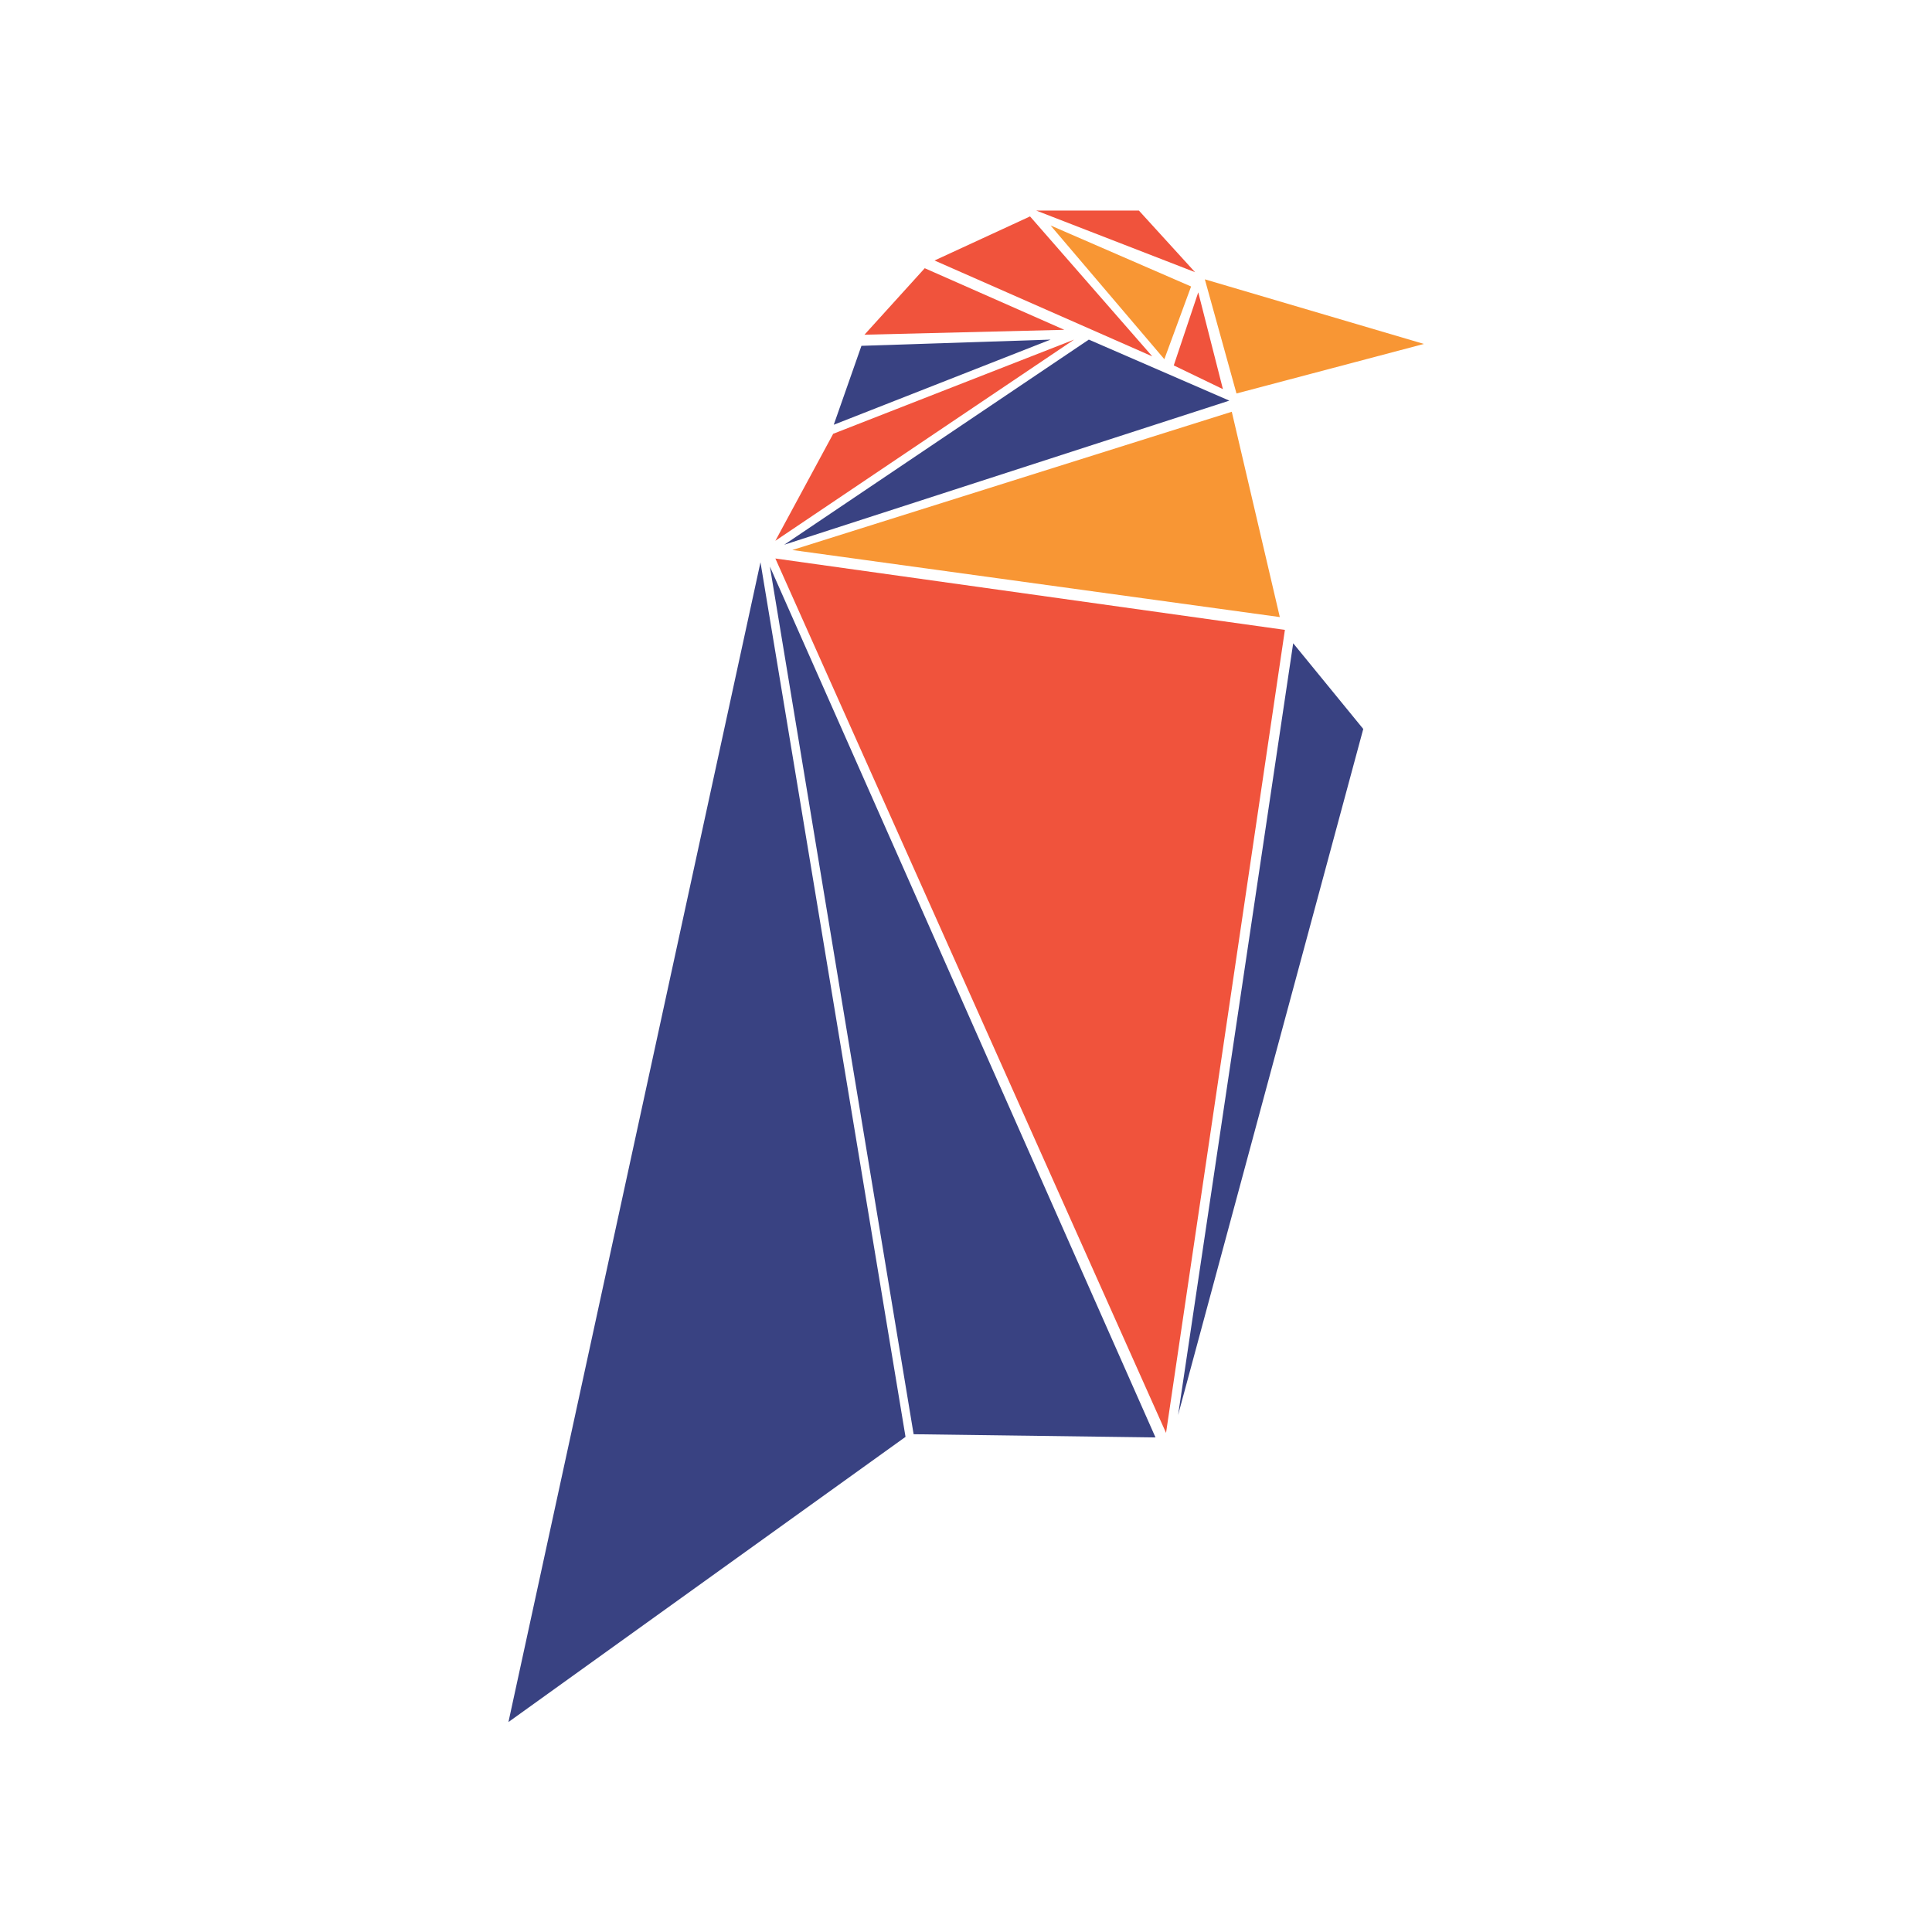
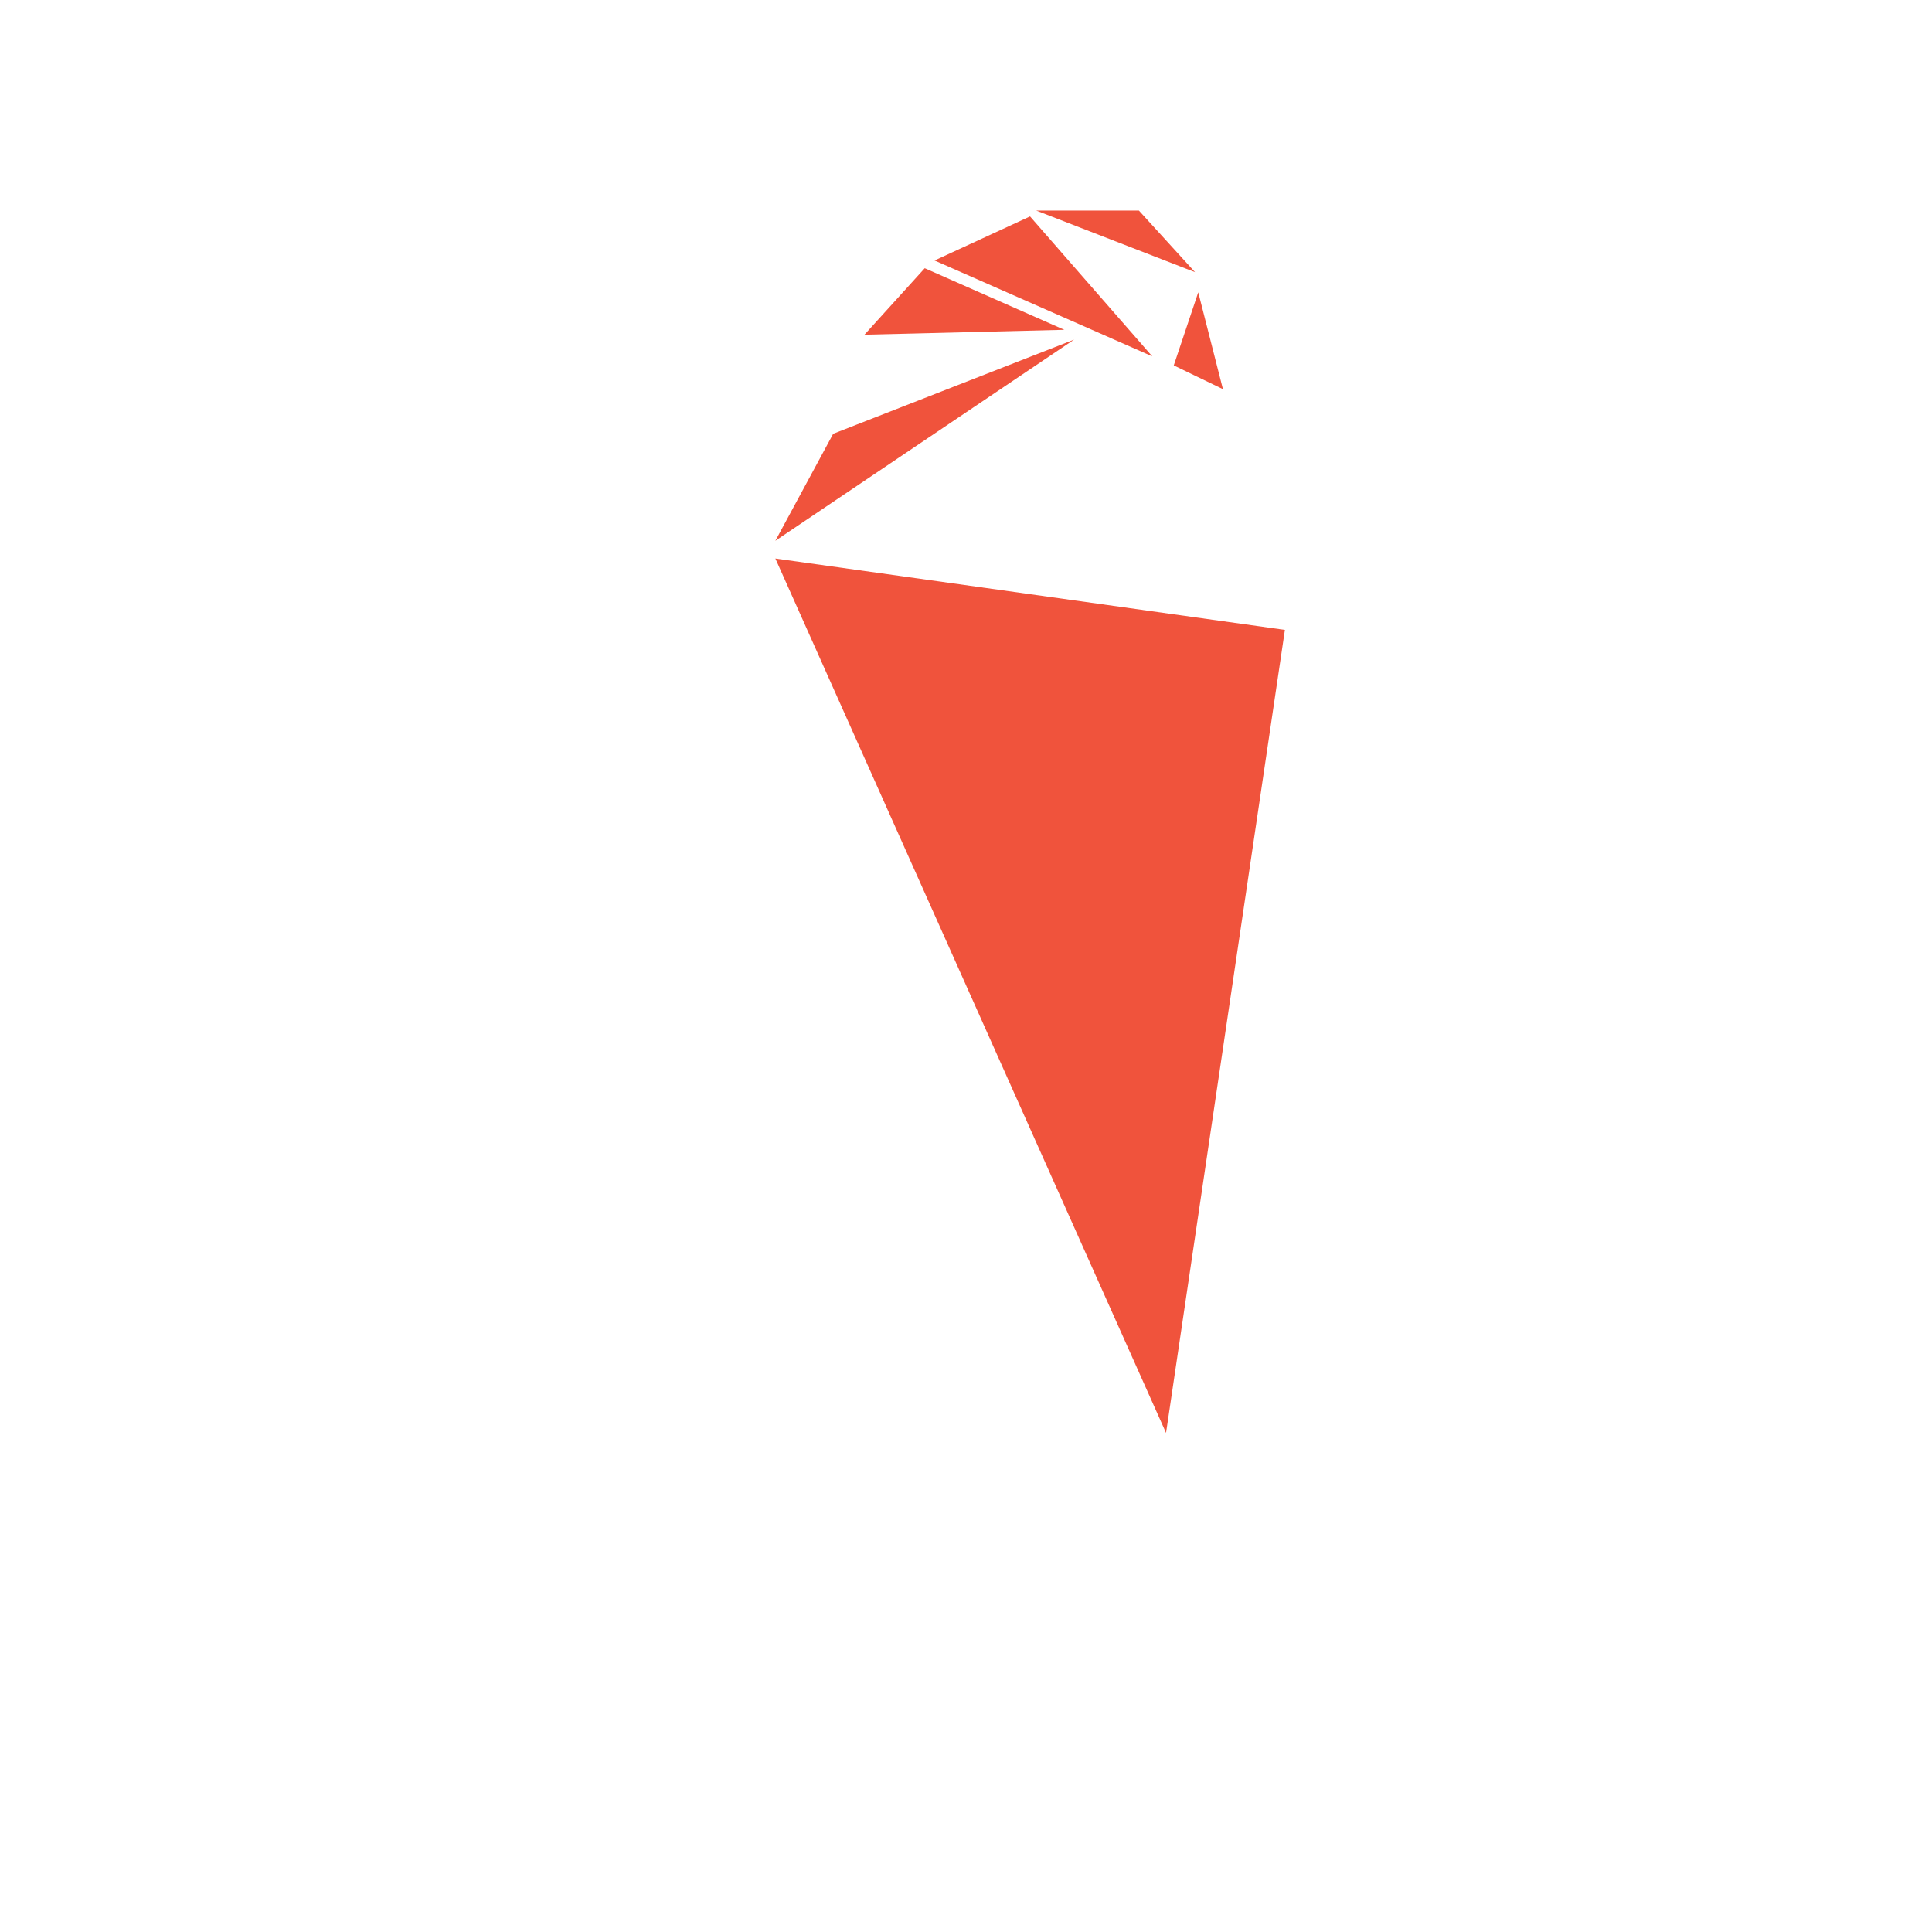
<svg xmlns="http://www.w3.org/2000/svg" version="1.1" id="Layer_1" x="0px" y="0px" viewBox="0 0 1000 1000" style="enable-background:new 0 0 1000 1000;" xml:space="preserve">
  <style type="text/css">
	.st0{fill:#394282;}
	.st1{fill:#F89634;}
	.st2{fill:#F0533C;}
</style>
  <g transform="matrix(.975 0 0 .975 180 34.893)">
-     <path class="st0" d="M296.1,727L85.3,878.4l133.8-615.7L296.1,727z M300.4,725.6l128.4,1.7L224.1,265L300.4,725.6z M440.8,715.4   l98.3-364.2l-37.2-45.5L440.8,715.4z M393.4,144.5L231.7,253.4L468,176.9L393.4,144.5z M373.1,144.5l-100.4,3.3L258,189.7   L373.1,144.5z" />
-     <path class="st1" d="M494.8,291.8L236,256.2l233.3-73.4L494.8,291.8z M433.5,154.9l14.2-38.6l-74.6-32.4L433.5,154.9z M455,112.5   l16.8,60.6l99.5-26.3L455,112.5z" />
    <path class="st2" d="M434.4,724.9L227,260.7l270.5,37.9L434.4,724.9z M385.6,144.5l-127.9,50L227,251.3L385.6,144.5z M306.3,106.6   l-32,35.3l106.1-2.6L306.3,106.6z M362.2,79.1l-50.7,23.4l115.6,50.9L362.2,79.1z M420,76h-54.5l84.3,32.7L420,76z M451.5,119.4   l-13,38.8l26.1,12.6L451.5,119.4z" />
  </g>
</svg>